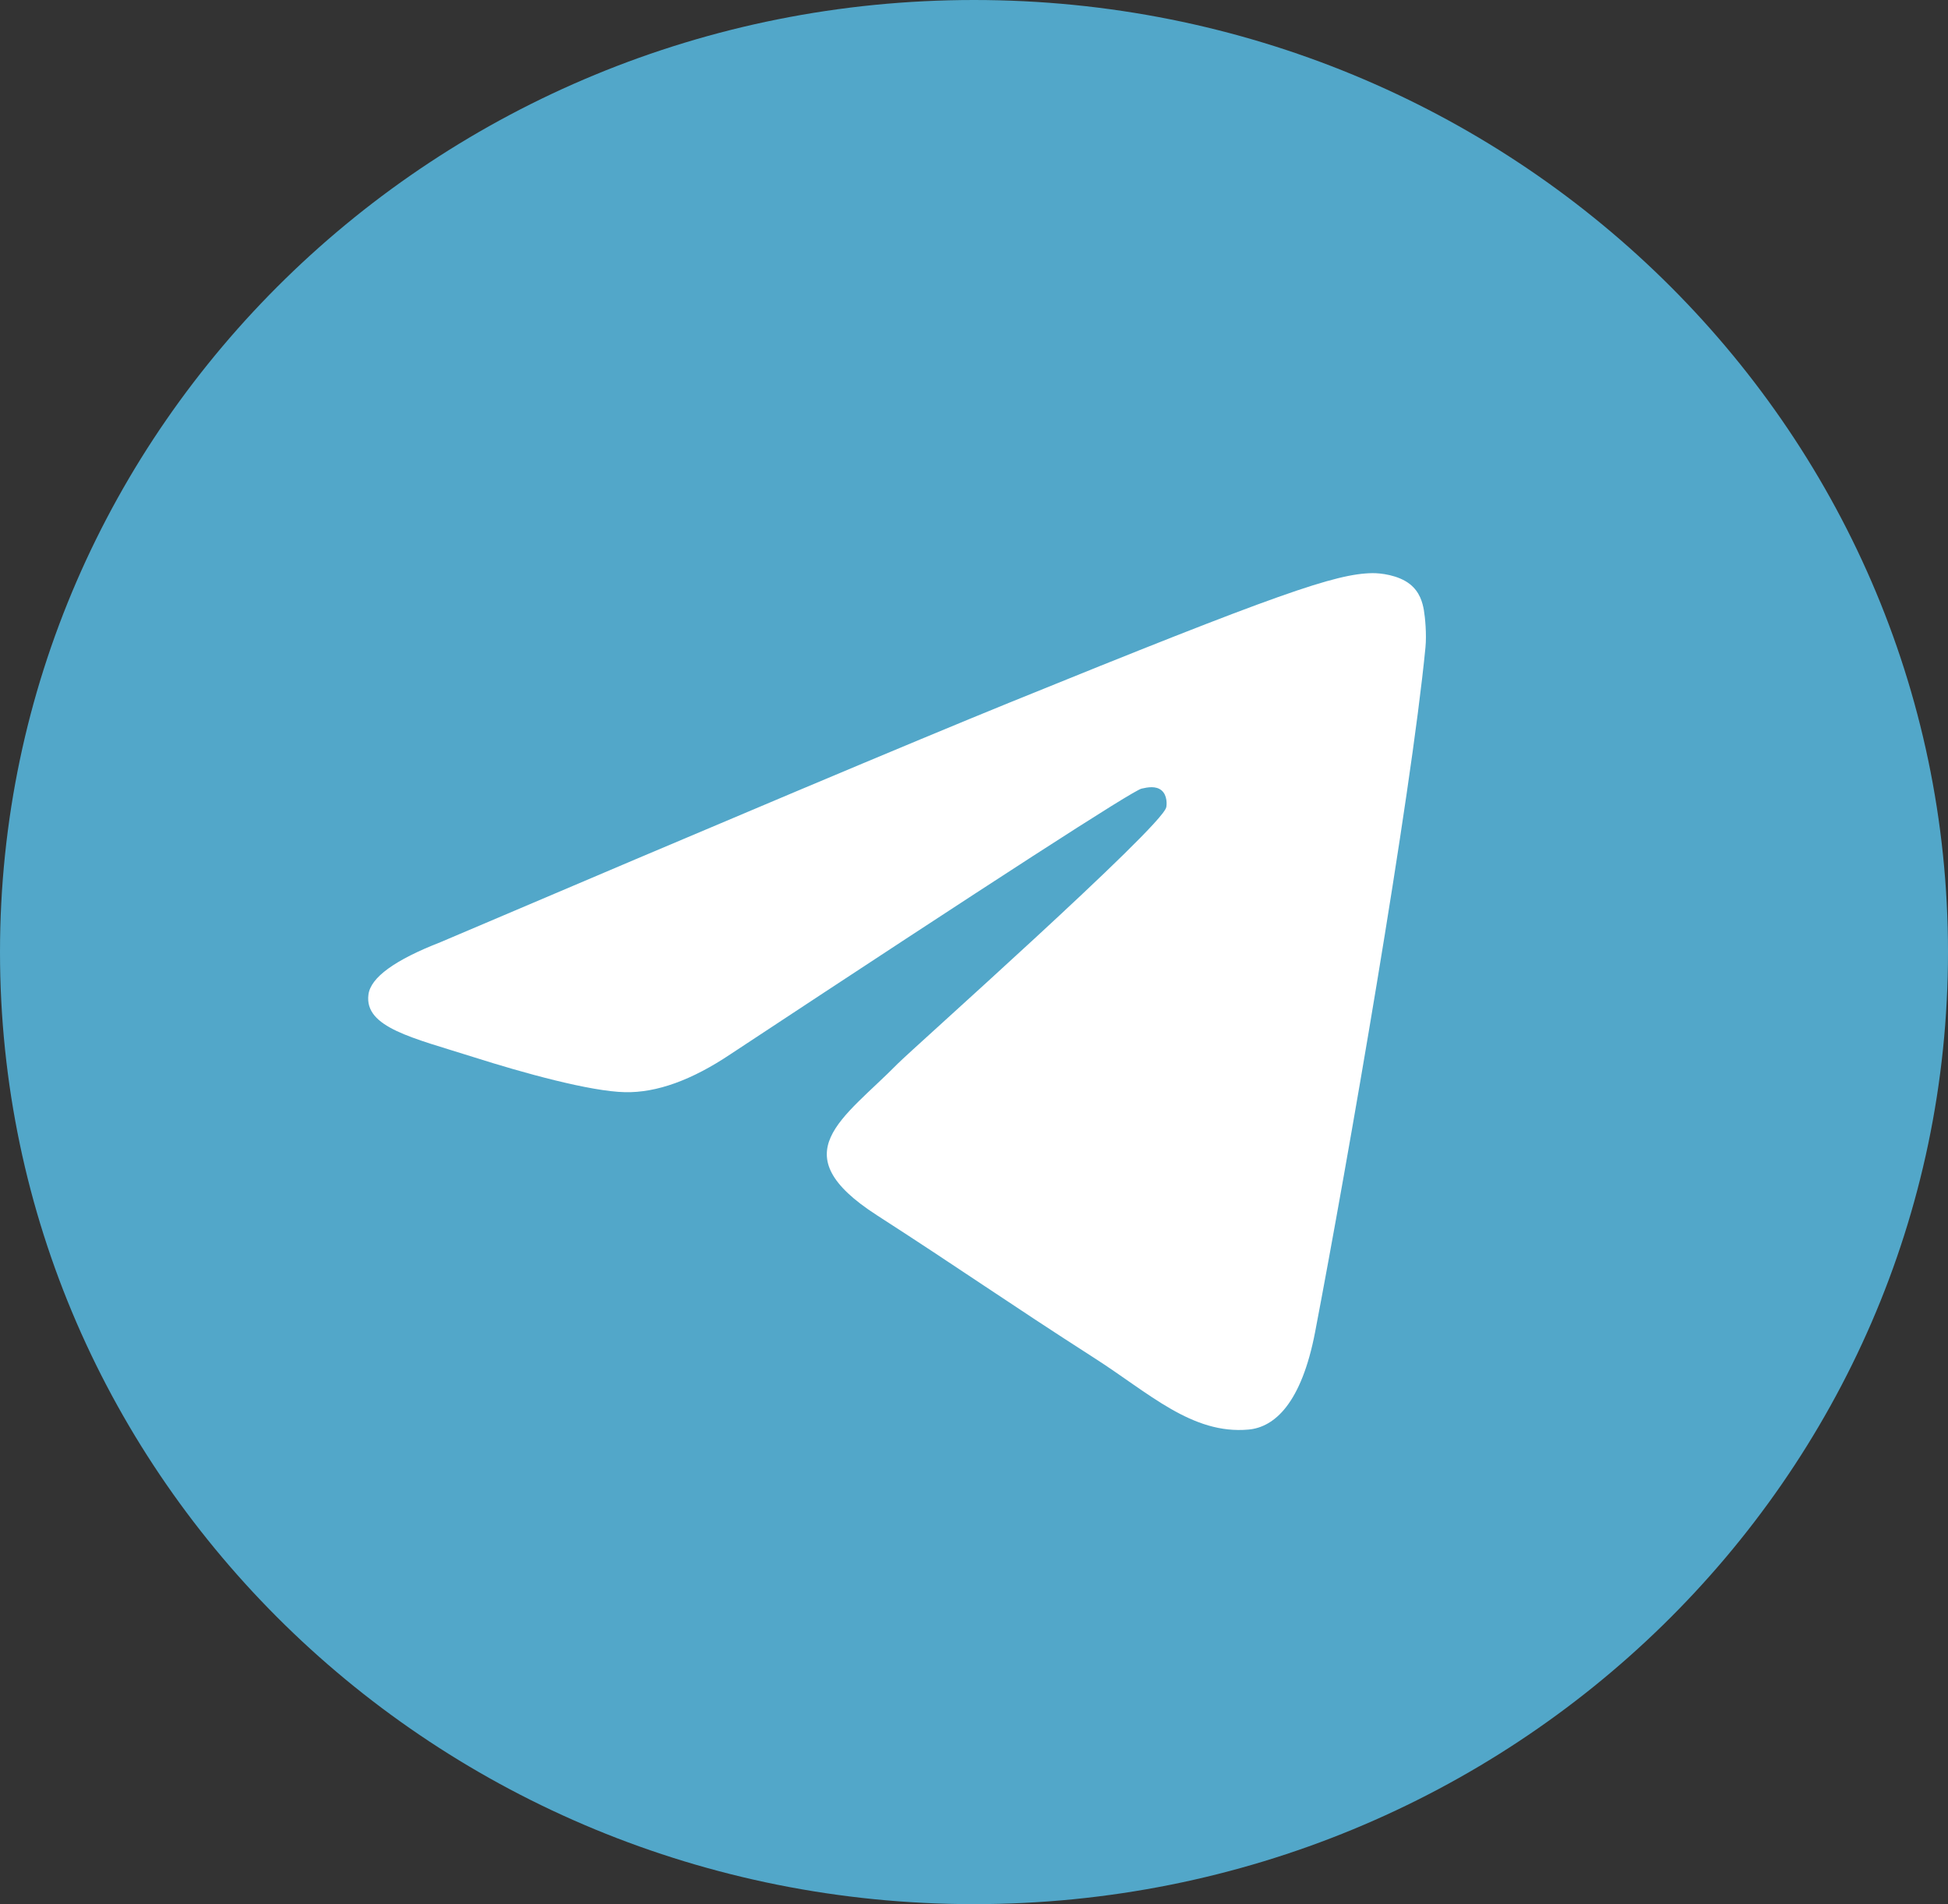
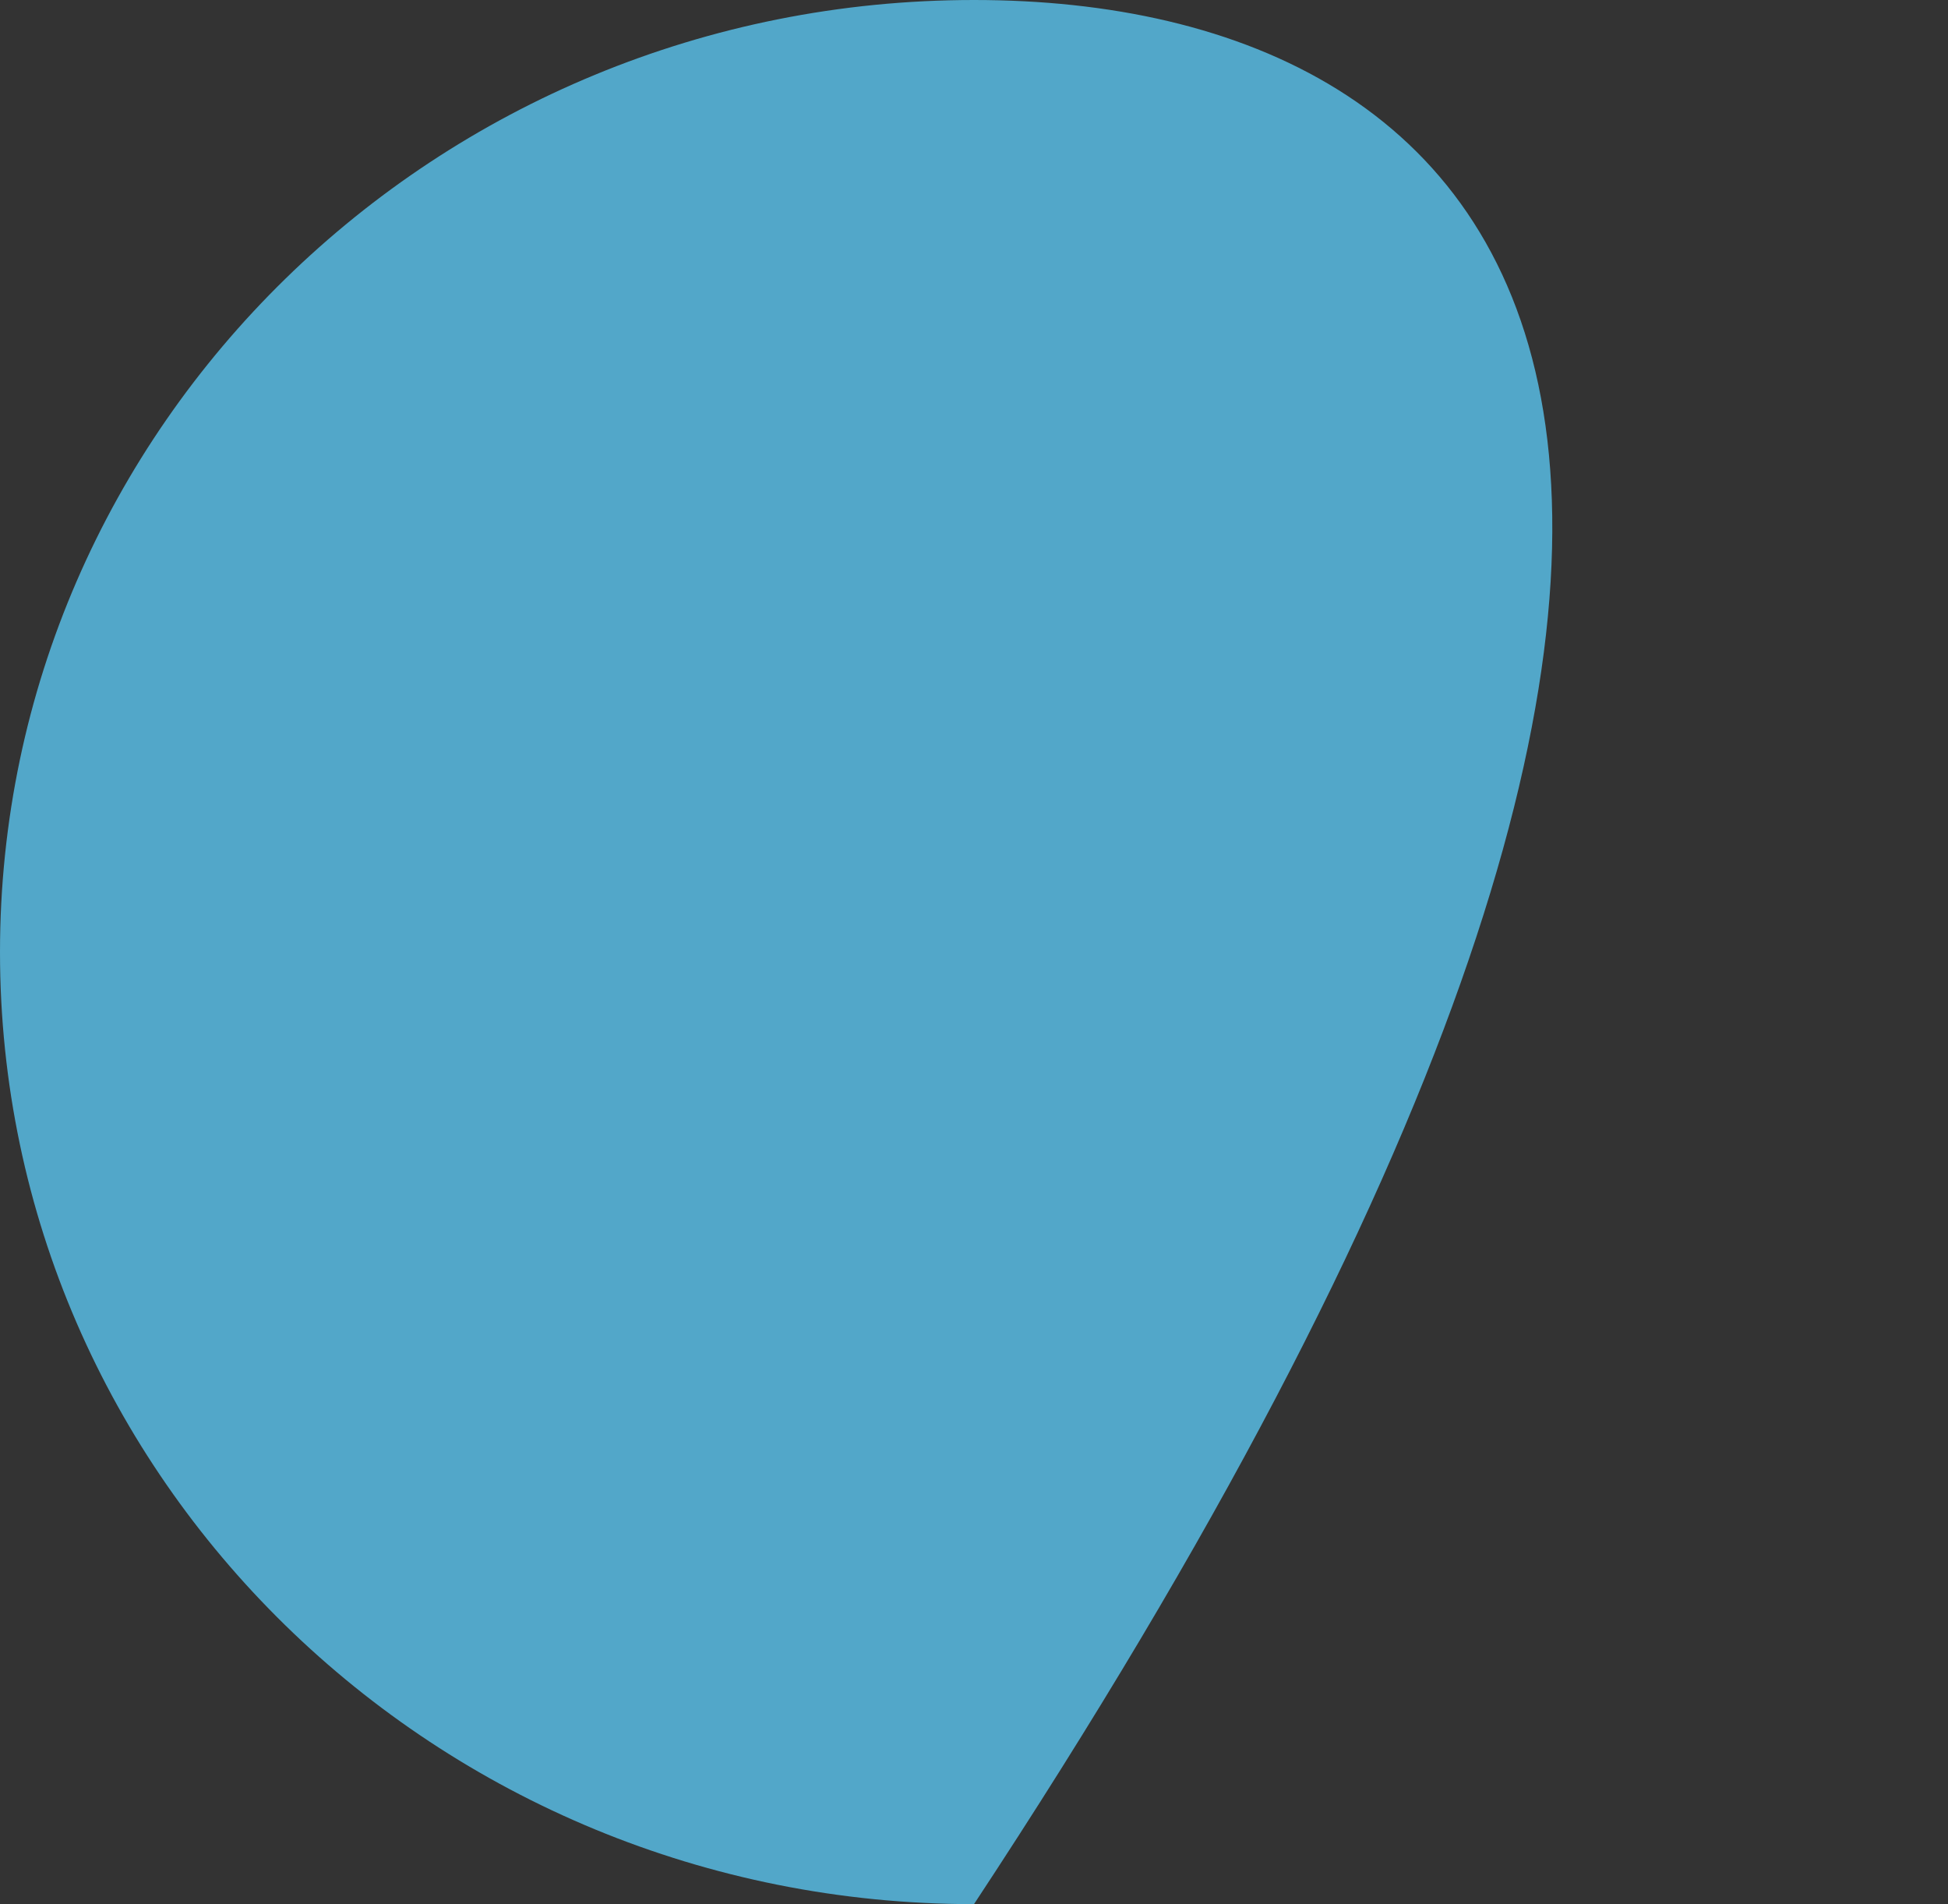
<svg xmlns="http://www.w3.org/2000/svg" width="44" height="43" viewBox="0 0 44 43" fill="none">
  <rect x="0" y="0" width="44" height="43" fill="#333333" stroke="none" />
-   <path d="M22 43C34.15 43 44 33.374 44 21.5C44 9.626 34.15 0 22 0C9.85 0 0 9.626 0 21.5C0 33.374 9.85 43 22 43Z" fill="#52A7C9" />
-   <path fill-rule="evenodd" clip-rule="evenodd" d="M9.958 21.273C16.372 18.542 20.649 16.742 22.788 15.872C28.898 13.389 30.168 12.957 30.995 12.943C31.177 12.94 31.584 12.984 31.848 13.193C32.07 13.37 32.131 13.608 32.161 13.775C32.19 13.943 32.226 14.324 32.197 14.622C31.866 18.021 30.434 26.271 29.705 30.079C29.396 31.69 28.789 32.23 28.201 32.283C26.924 32.398 25.954 31.458 24.716 30.666C22.78 29.425 21.686 28.653 19.807 27.443C17.634 26.044 19.043 25.275 20.28 24.018C20.604 23.69 26.233 18.686 26.342 18.232C26.356 18.175 26.369 17.964 26.24 17.852C26.111 17.74 25.922 17.778 25.785 17.809C25.59 17.852 22.497 19.85 16.505 23.803C15.627 24.392 14.832 24.679 14.119 24.664C13.334 24.648 11.822 24.23 10.699 23.873C9.321 23.436 8.226 23.204 8.322 22.461C8.371 22.074 8.917 21.678 9.958 21.273Z" fill="white" />
+   <path d="M22 43C44 9.626 34.15 0 22 0C9.85 0 0 9.626 0 21.5C0 33.374 9.85 43 22 43Z" fill="#52A7C9" />
</svg>